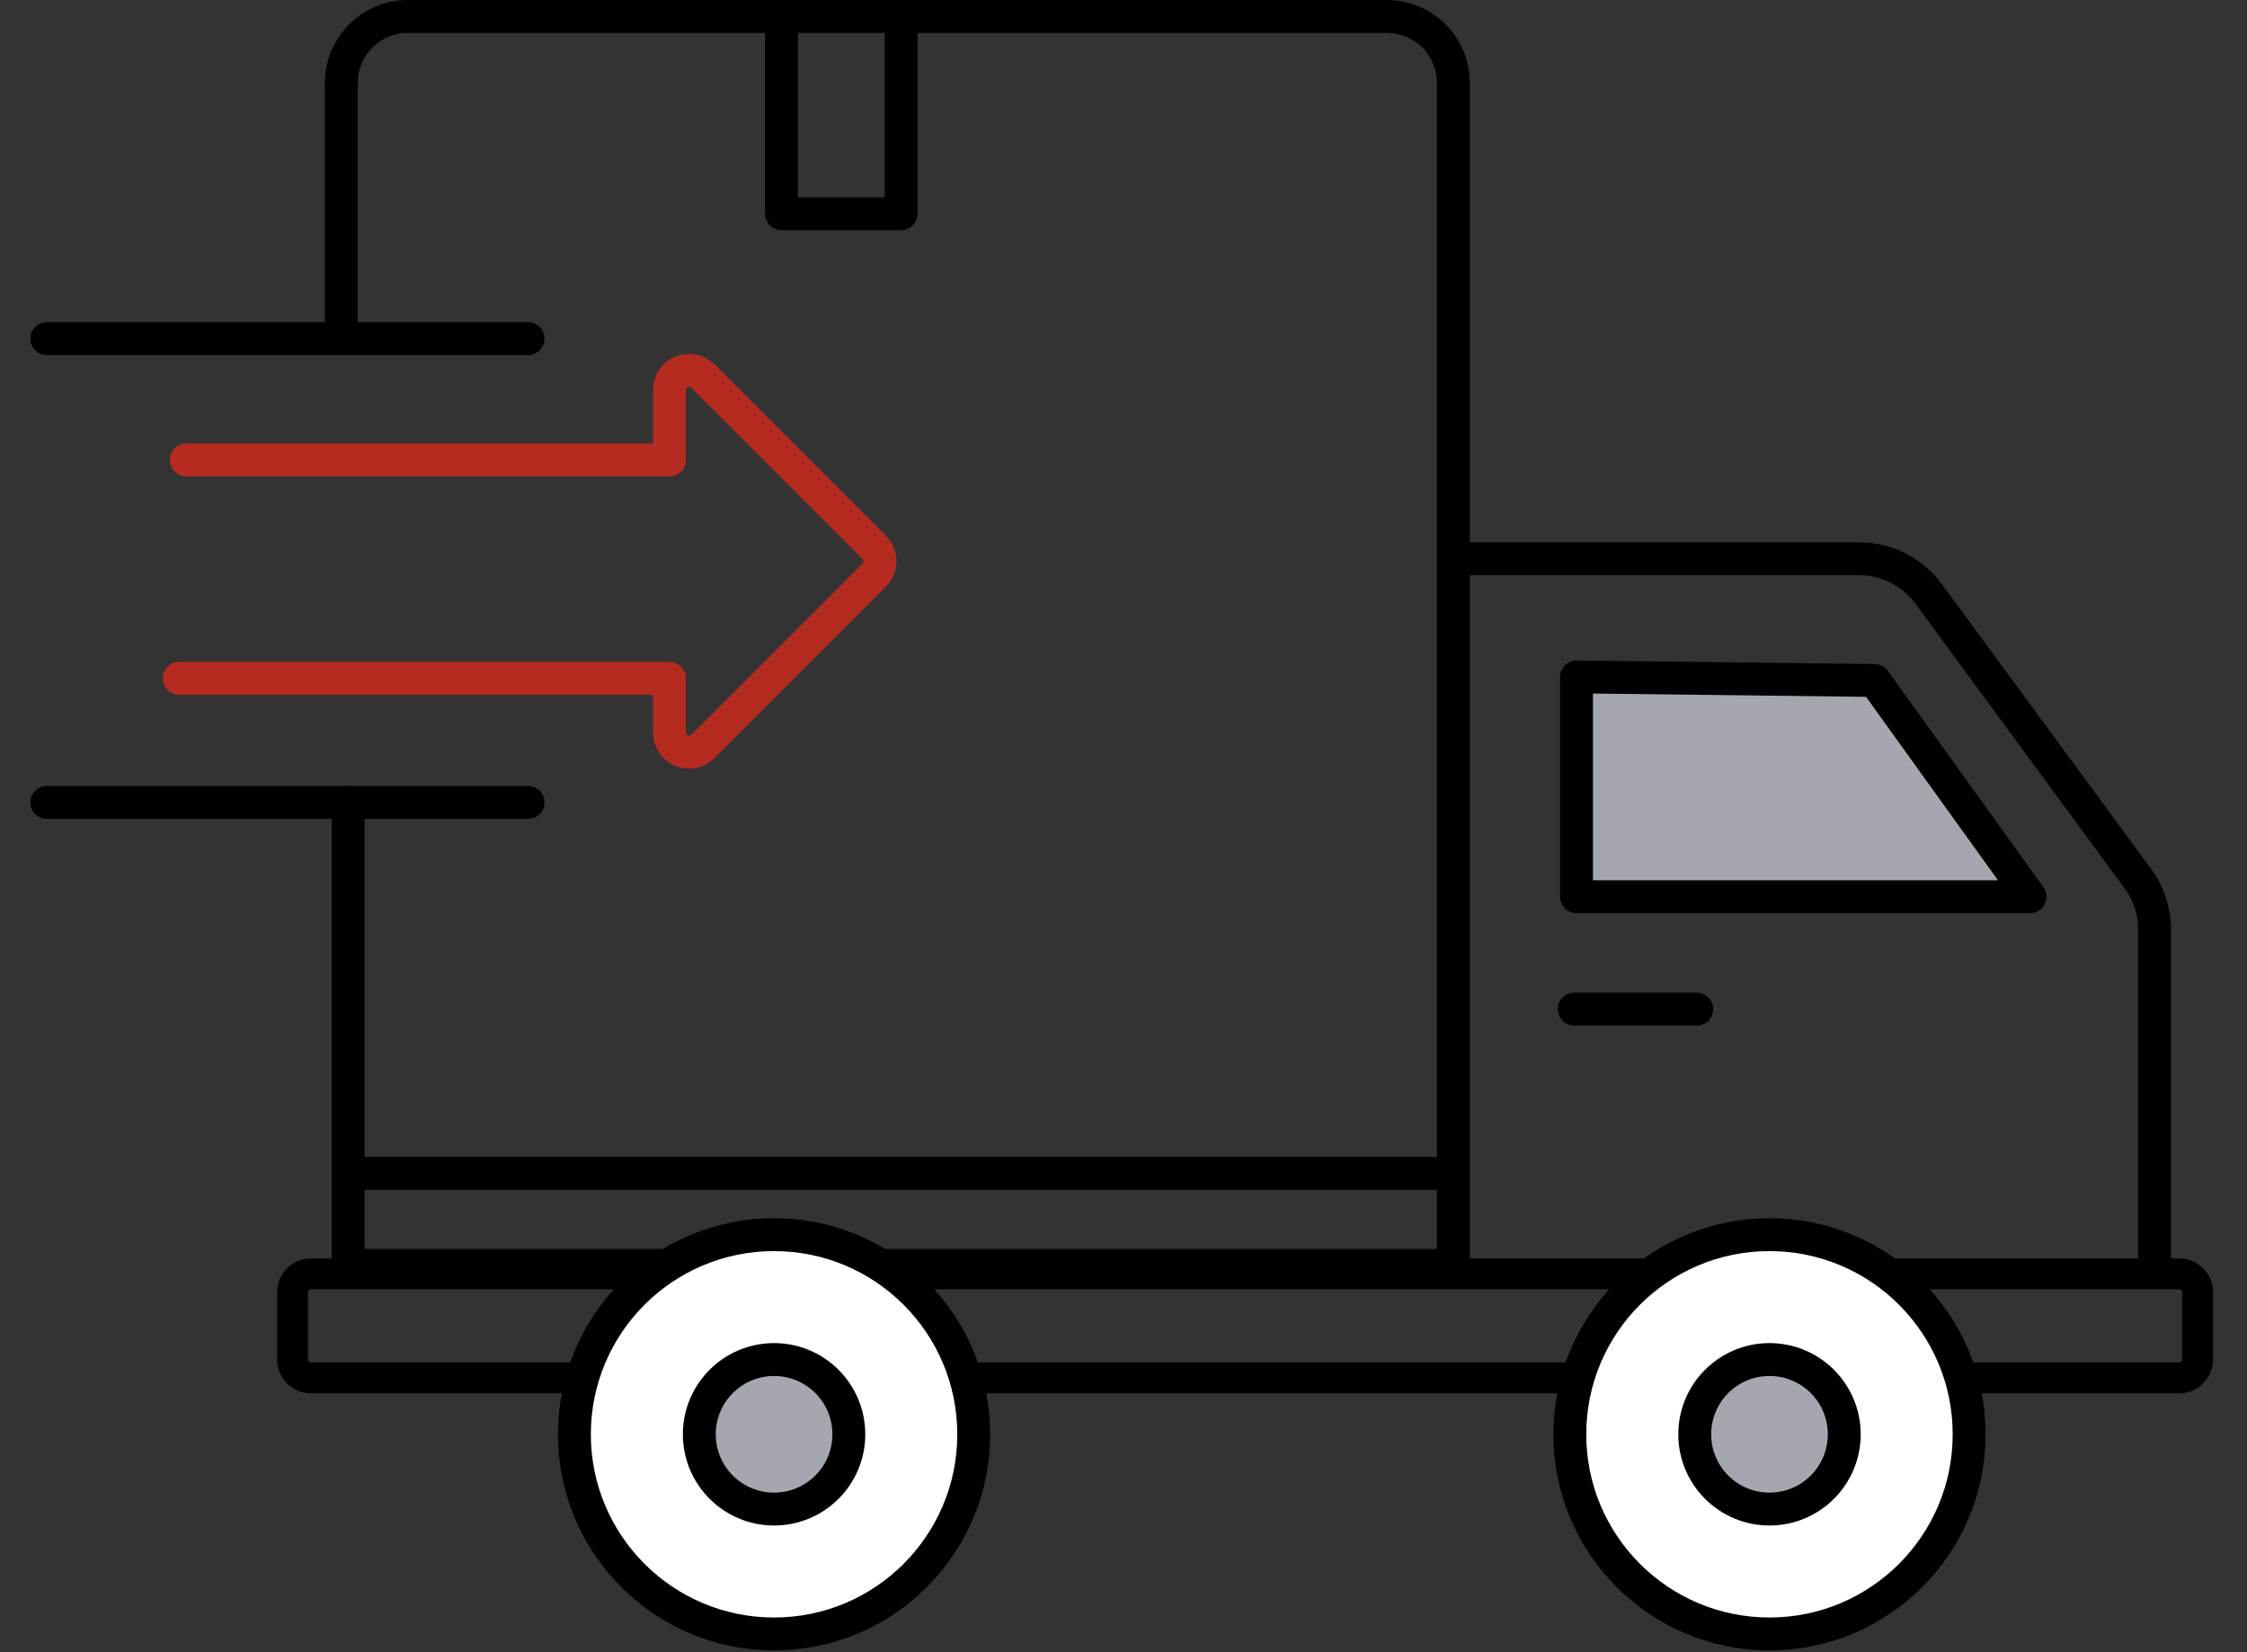
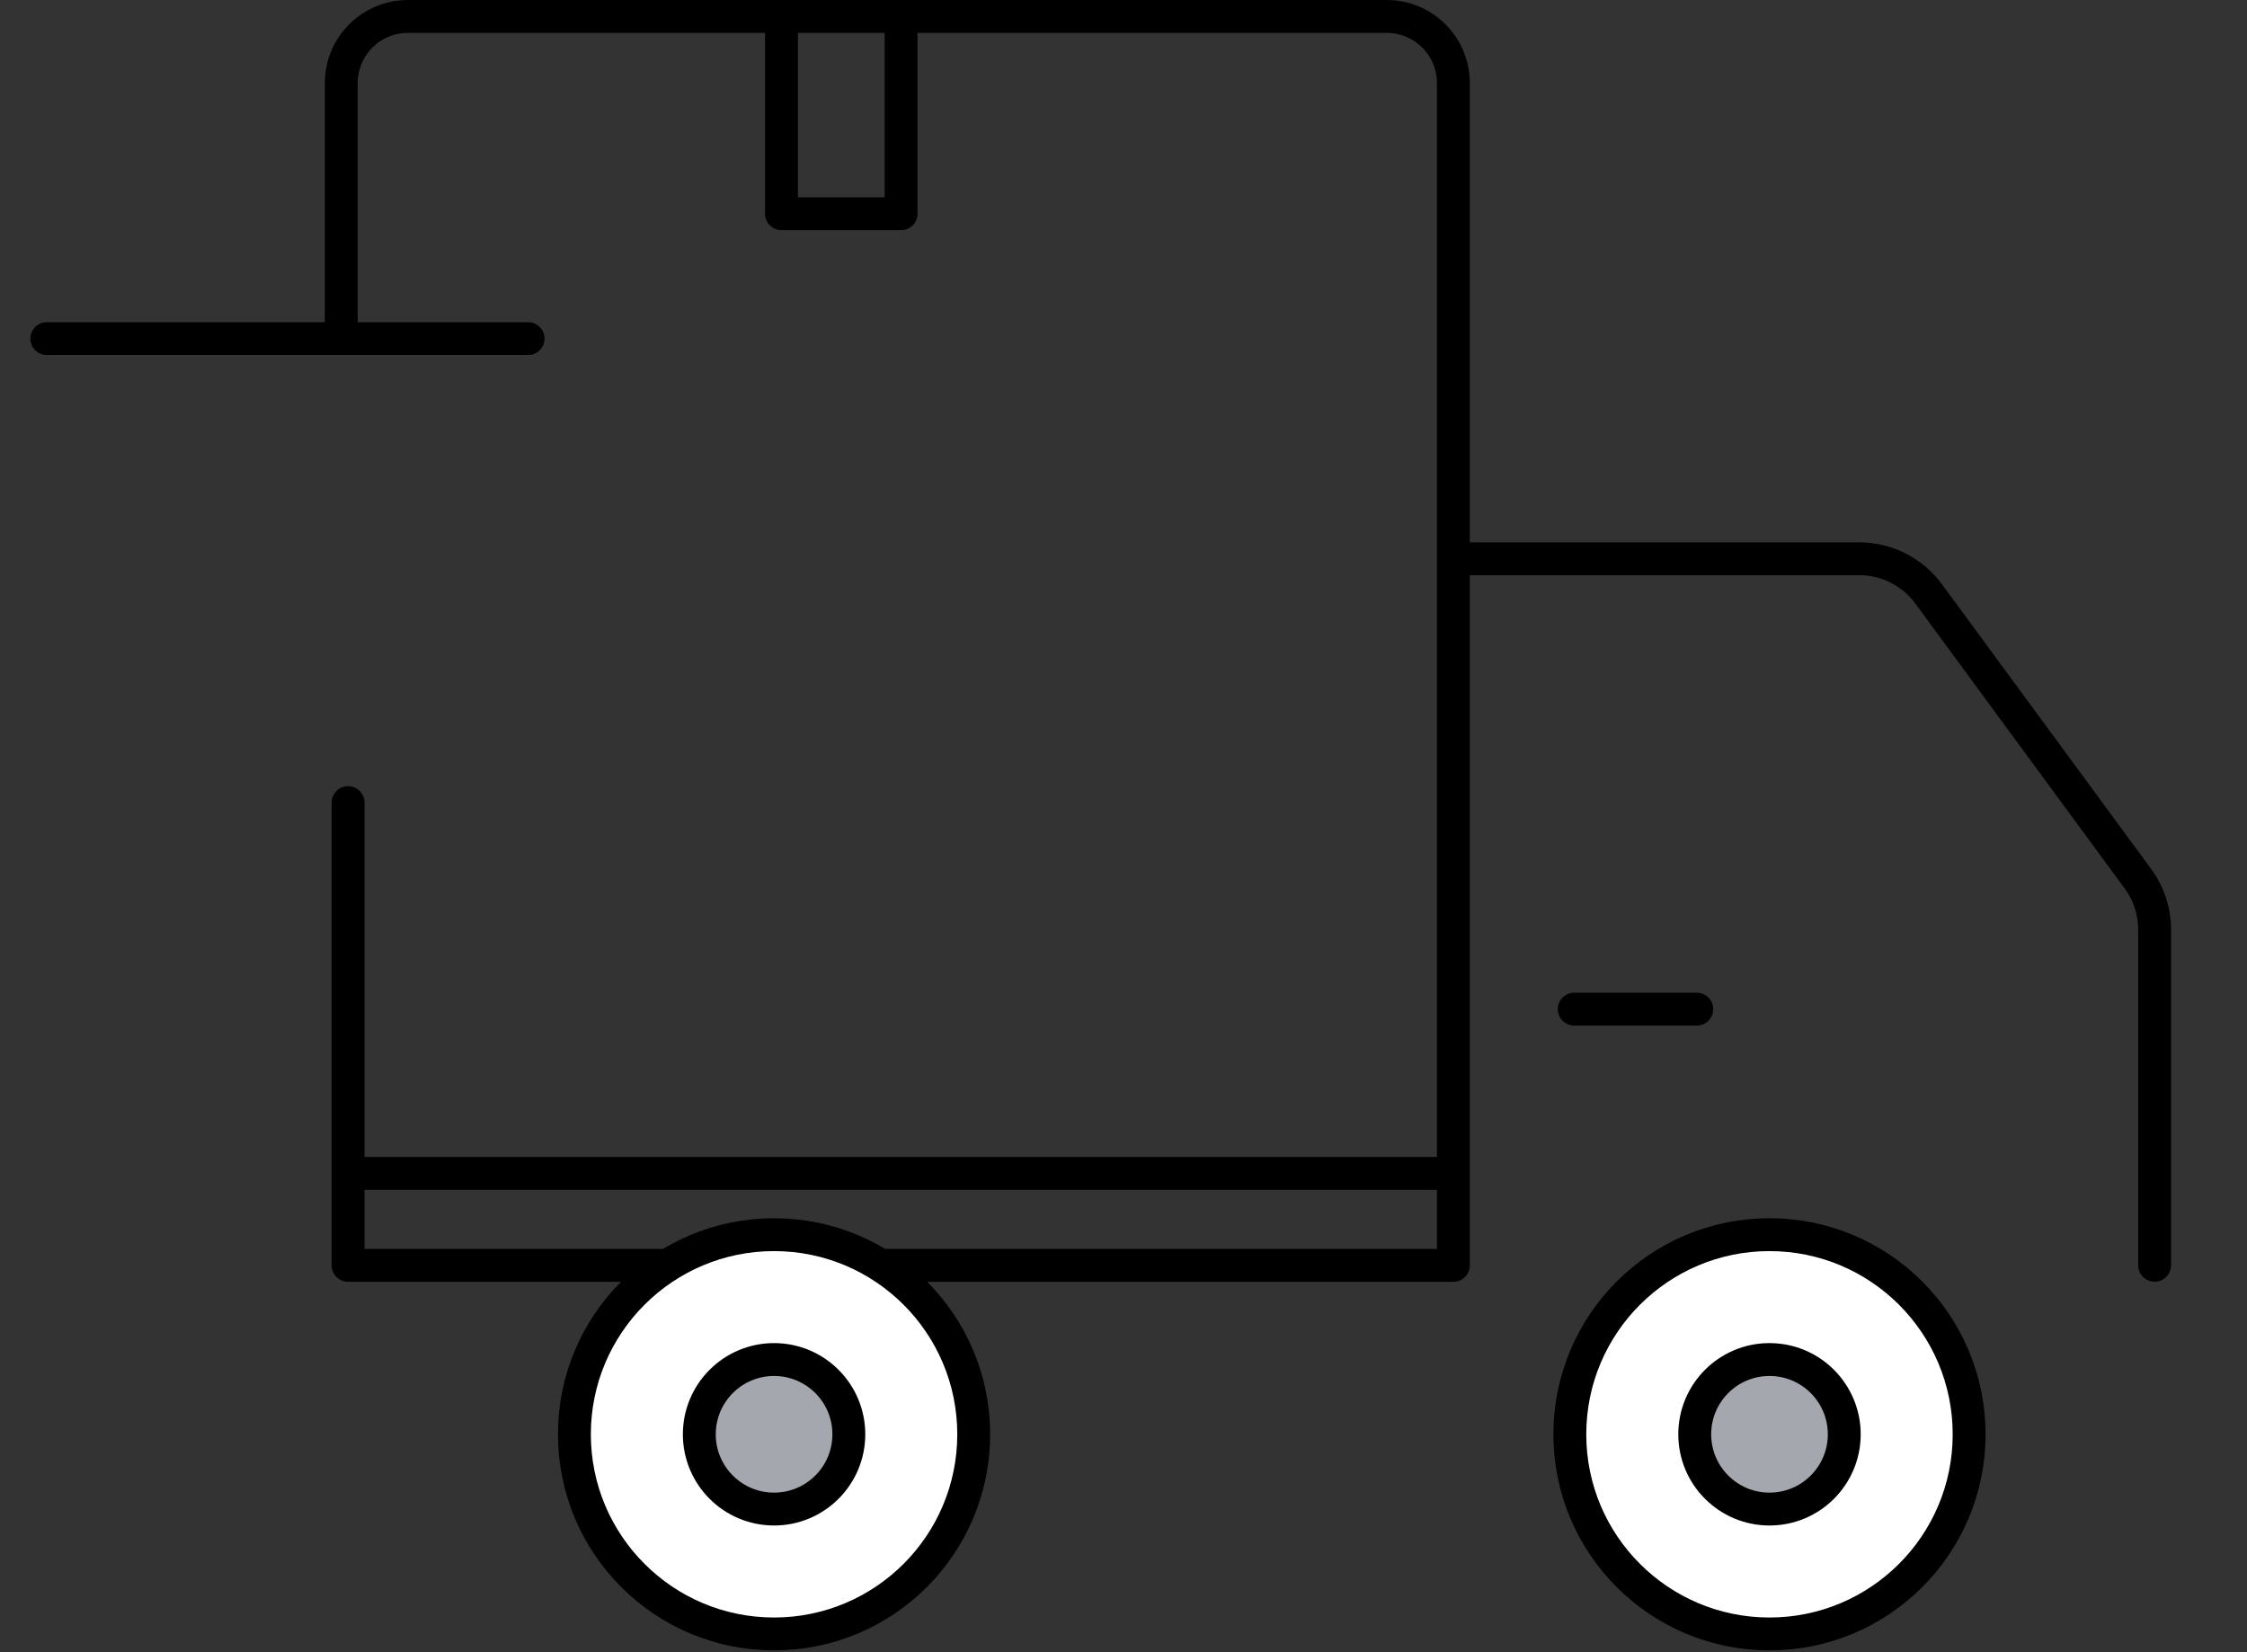
<svg xmlns="http://www.w3.org/2000/svg" width="68" height="50" viewBox="0 0 68 50" fill="none">
  <rect x="0" y="0" width="68" height="50" fill="#333333" stroke="none" />
  <g clip-path="url(#clip0_12018_442)">
    <path d="M10.328 10.15V2.513C10.328 1.979 10.541 1.466 10.919 1.088C11.296 0.71 11.809 0.498 12.344 0.498C18.333 0.498 35.979 0.498 41.968 0.498C42.502 0.498 43.015 0.71 43.393 1.088C43.771 1.466 43.983 1.979 43.983 2.513C43.983 10.341 43.983 38.293 43.983 38.293H10.534V24.289" stroke="black" stroke-width="0.995" stroke-miterlimit="1.5" stroke-linecap="round" stroke-linejoin="round" />
-     <path d="M5.637 13.918H20.261V11.798C20.261 11.559 20.405 11.343 20.627 11.252C20.847 11.16 21.102 11.211 21.271 11.38C22.746 12.855 25.427 15.536 26.457 16.566C26.568 16.677 26.631 16.827 26.631 16.984C26.631 17.141 26.568 17.292 26.457 17.402C25.427 18.432 22.745 21.114 21.27 22.59C21.1 22.759 20.846 22.809 20.625 22.718C20.404 22.626 20.26 22.411 20.26 22.172V20.528H5.424" stroke="#B62B1F" stroke-width="0.995" stroke-miterlimit="1.5" stroke-linecap="round" stroke-linejoin="round" />
    <path d="M1.417 10.247H15.981" stroke="black" stroke-width="0.995" stroke-miterlimit="1.5" stroke-linecap="round" stroke-linejoin="round" />
-     <path d="M1.417 24.283H15.981" stroke="black" stroke-width="0.995" stroke-miterlimit="1.5" stroke-linecap="round" stroke-linejoin="round" />
    <path d="M23.65 0.701V6.468H27.269V0.628" stroke="black" stroke-width="0.995" stroke-miterlimit="1.5" stroke-linecap="round" stroke-linejoin="round" />
    <path d="M10.602 35.51H43.828" stroke="black" stroke-width="0.995" stroke-miterlimit="1.5" stroke-linecap="round" stroke-linejoin="round" />
-     <path fill-rule="evenodd" clip-rule="evenodd" d="M65.946 38.55C66.256 38.55 66.506 38.801 66.506 39.111C66.506 39.683 66.506 40.566 66.506 41.138C66.506 41.448 66.256 41.699 65.946 41.699C60.37 41.699 14.99 41.699 9.413 41.699C9.104 41.699 8.853 41.448 8.853 41.138C8.853 40.566 8.853 39.683 8.853 39.111C8.853 38.801 9.104 38.55 9.413 38.55C14.99 38.55 60.37 38.55 65.946 38.55Z" stroke="black" stroke-width="0.934" stroke-miterlimit="1.5" stroke-linecap="round" stroke-linejoin="round" />
    <path d="M44.118 16.91H56.268C57.095 16.91 57.874 17.304 58.364 17.971C59.925 20.096 63.397 24.821 64.698 26.591C65.027 27.038 65.204 27.578 65.204 28.132C65.204 30.717 65.204 38.29 65.204 38.29" stroke="black" stroke-width="0.995" stroke-miterlimit="1.5" stroke-linecap="round" stroke-linejoin="round" />
-     <path fill-rule="evenodd" clip-rule="evenodd" d="M47.709 20.485V27.137H61.435L56.728 20.593L47.709 20.485Z" fill="#A4A7AE" stroke="black" stroke-width="0.995" stroke-miterlimit="1.5" stroke-linecap="round" stroke-linejoin="round" />
    <path d="M23.425 49.447C26.762 49.447 29.467 46.742 29.467 43.406C29.467 40.069 26.762 37.364 23.425 37.364C20.088 37.364 17.383 40.069 17.383 43.406C17.383 46.742 20.088 49.447 23.425 49.447Z" fill="white" stroke="black" stroke-width="0.995" stroke-miterlimit="1.5" stroke-linecap="round" stroke-linejoin="round" />
    <path d="M23.425 45.668C24.675 45.668 25.688 44.655 25.688 43.406C25.688 42.156 24.675 41.143 23.425 41.143C22.176 41.143 21.163 42.156 21.163 43.406C21.163 44.655 22.176 45.668 23.425 45.668Z" fill="#A4A7AE" stroke="black" stroke-width="0.995" stroke-miterlimit="1.5" stroke-linecap="round" stroke-linejoin="round" />
    <path d="M53.549 49.447C56.886 49.447 59.591 46.742 59.591 43.406C59.591 40.069 56.886 37.364 53.549 37.364C50.212 37.364 47.507 40.069 47.507 43.406C47.507 46.742 50.212 49.447 53.549 49.447Z" fill="white" stroke="black" stroke-width="0.995" stroke-miterlimit="1.5" stroke-linecap="round" stroke-linejoin="round" />
    <path d="M53.549 45.668C54.799 45.668 55.812 44.655 55.812 43.406C55.812 42.156 54.799 41.143 53.549 41.143C52.3 41.143 51.287 42.156 51.287 43.406C51.287 44.655 52.3 45.668 53.549 45.668Z" fill="#A4A7AE" stroke="black" stroke-width="0.995" stroke-miterlimit="1.5" stroke-linecap="round" stroke-linejoin="round" />
    <path d="M47.64 30.539H51.348" stroke="black" stroke-width="0.995" stroke-miterlimit="1.5" stroke-linecap="round" stroke-linejoin="round" />
  </g>
  <defs>
    <clipPath id="clip0_12018_442">
      <rect width="66.162" height="50" fill="white" transform="translate(0.919)" />
    </clipPath>
  </defs>
</svg>